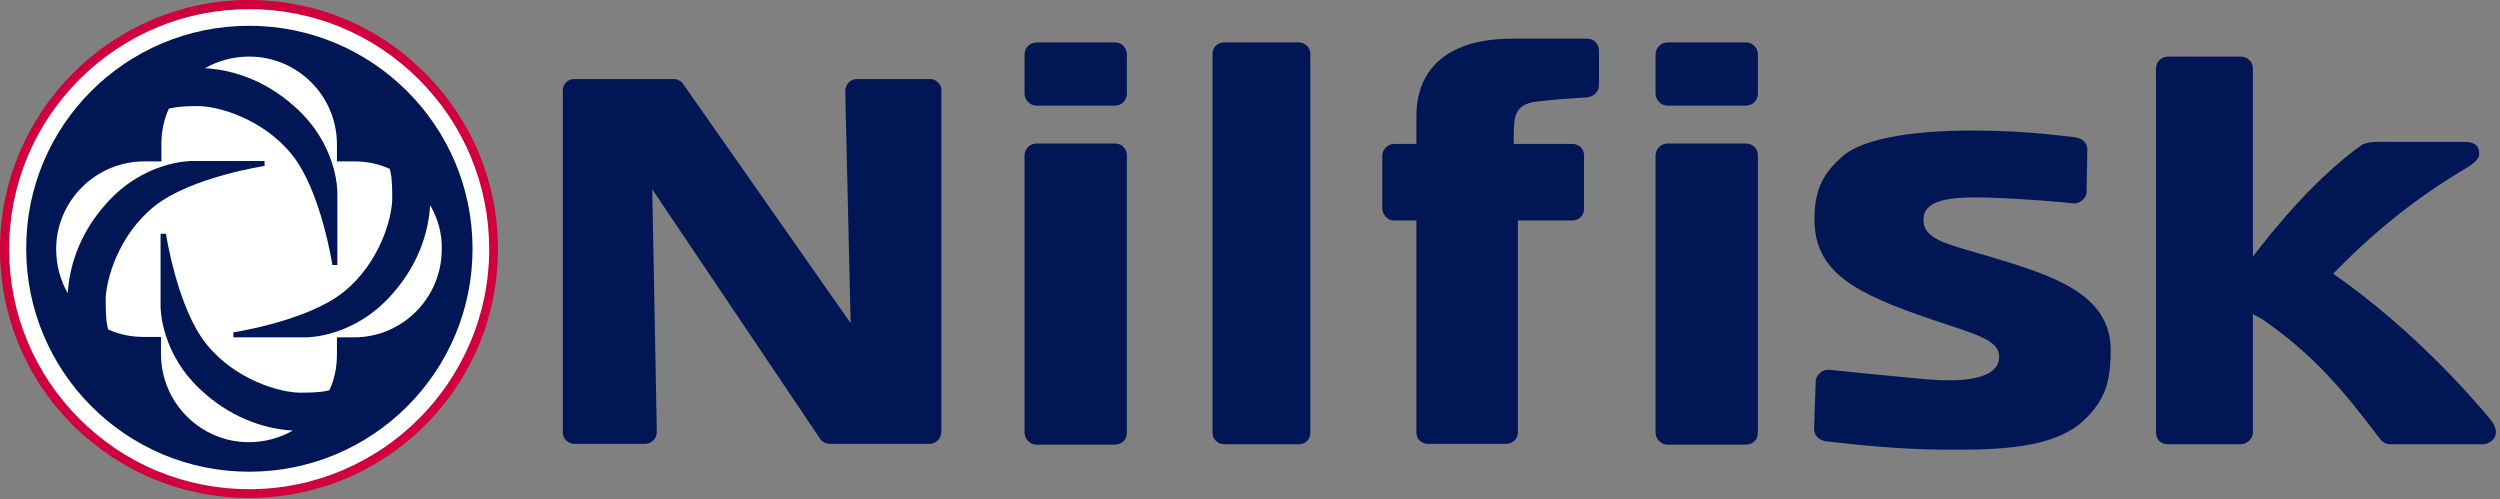
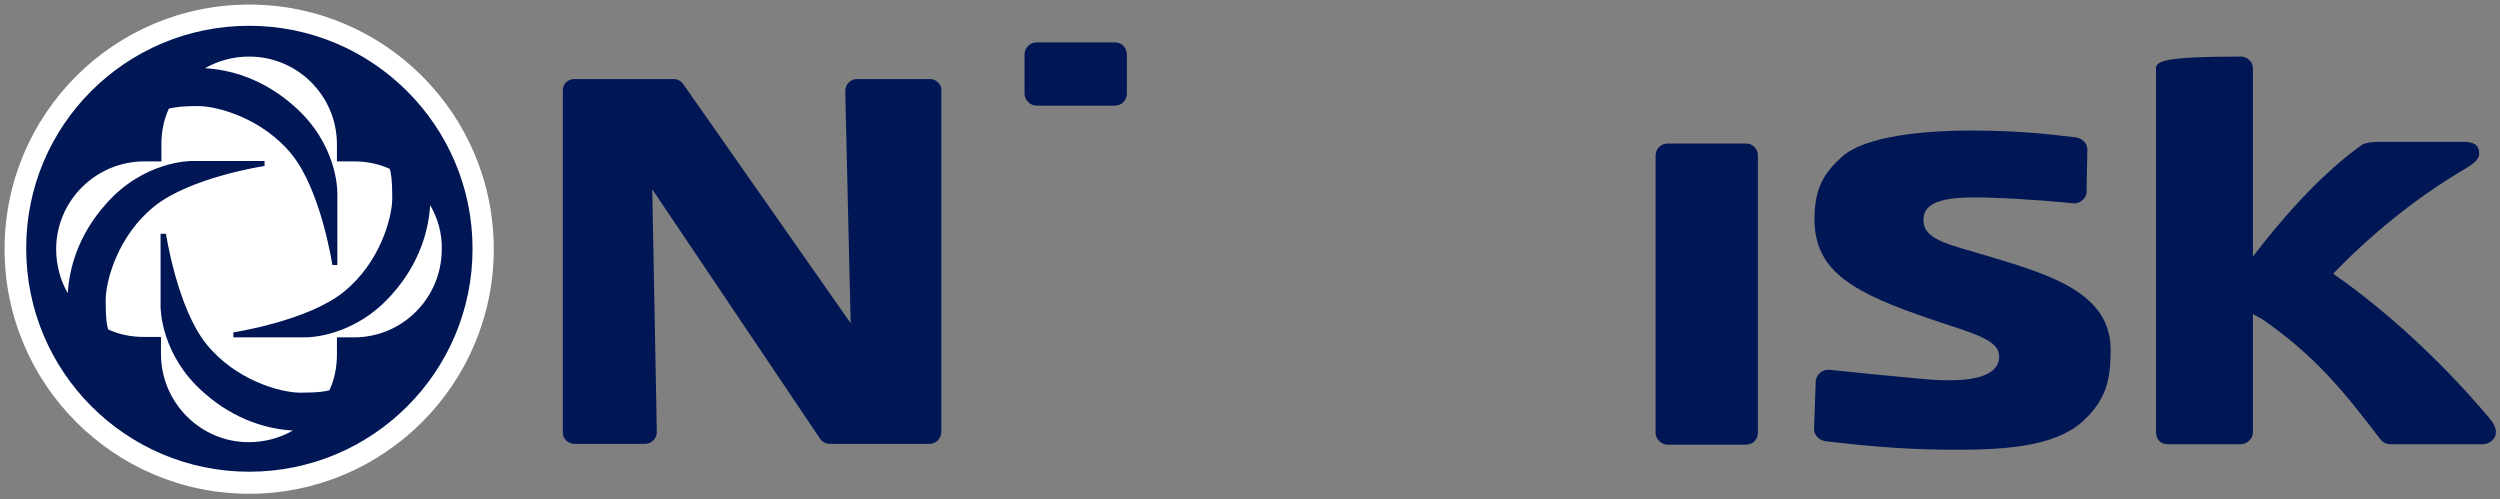
<svg xmlns="http://www.w3.org/2000/svg" width="601" height="120" viewBox="0 0 601 120" fill="none">
  <rect x="0" y="0" width="601" height="120" fill="#808080" stroke="none" />
-   <path d="M312.2 10.2H294.3C292.7 10.2 291.5 11.4 291.5 12.9V104.1C291.5 105.6 292.8 106.8 294.3 106.8H312.2C313.8 106.8 315 105.6 315 104.1V12.9C315 11.4 313.7 10.2 312.2 10.2Z" fill="#001655" />
  <path d="M223.6 19H206C204.5 19 203.2 20.2 203.2 22L204.5 77.7L164.3 20.3C163.8 19.5 162.9 19 161.9 19H138.1C136.5 19 135.3 20.2 135.3 21.7V104C135.3 105.5 136.6 106.7 138.1 106.7H155.1C156.6 106.7 157.9 105.4 157.9 103.9L156.8 45.5L197.1 105.4C197.6 106.2 198.5 106.7 199.5 106.7H223.5C225.1 106.7 226.3 105.3 226.3 103.8V21.9C226.5 20.4 225.1 19 223.6 19Z" fill="#001655" />
-   <path d="M268.1 34.5H249.2C247.5 34.5 246.3 35.9 246.3 37.4V104C246.3 105.5 247.6 106.9 249.2 106.9H267.9C269.8 106.9 270.9 105.6 270.9 104V37.3C270.9 35.8 269.7 34.5 268.1 34.5Z" fill="#001655" />
  <path d="M419.8 34.5H400.9C399.2 34.5 398 35.9 398 37.4V104C398 105.5 399.3 106.9 400.9 106.9H419.6C421.5 106.9 422.6 105.6 422.6 104V37.3C422.6 35.8 421.3 34.5 419.8 34.5Z" fill="#001655" />
  <path d="M268.1 10.2H249.2C247.5 10.2 246.3 11.6 246.3 13.1V22.5C246.3 24 247.6 25.4 249.2 25.4H267.9C269.8 25.4 270.9 24 270.9 22.5V13.1C270.9 11.6 269.7 10.2 268.1 10.2Z" fill="#001655" />
-   <path d="M419.8 10.2H400.9C399.2 10.2 398 11.6 398 13.1V22.5C398 24 399.3 25.4 400.9 25.4H419.6C421.5 25.4 422.6 24 422.6 22.5V13.1C422.6 11.6 421.4 10.2 419.8 10.2Z" fill="#001655" />
-   <path d="M369.5 24.4C363.9 25.1 363.9 28.2 363.9 33.3V34.6H378C379.6 34.6 380.8 35.8 380.8 37.3V50.3C380.8 51.8 379.5 53 378 53H364.9V104C364.9 105.5 363.6 106.7 362.1 106.7H343.3C341.7 106.7 340.5 105.5 340.5 104V53H335.1C333.5 53 332.3 51.5 332.3 50V37.4C332.3 36 333.6 34.6 335.1 34.6H340.5V28C340.5 16 348.7 9.3 363.5 9.3H381.6C383.2 9.3 384.4 10.7 384.4 12.2V20.4C384.4 22.2 383 23.2 381.6 23.4C379.2 23.6 375.4 23.7 369.5 24.4Z" fill="#001655" />
  <path d="M478.7 61.8C468 58.6 462.4 57.7 462.4 52.8C462.4 48.1 468.5 47.2 477.8 47.5C487.7 47.8 496.9 48.7 498.5 48.9C500.1 49 501.6 47.5 501.6 46.3L501.8 36C501.8 34.4 500.7 33.3 498.9 33C491.2 32.1 485.4 31.5 476 31.4C462.3 31.2 448.2 32.8 442.8 37.7C438.6 41.5 436.2 45.1 436.2 52.7C436.2 65.4 445.8 70.5 464.4 76.8C475.5 80.5 480.6 81.8 480.6 85.8C480.6 89.9 475.4 92.2 463.3 91.2C458.6 90.8 442.3 89.2 439.8 88.9C437.9 88.7 436.5 90.4 436.5 91.7L436.1 103.2C436.1 104.8 437.6 106 439.1 106.1C446.7 107 456.6 108 467.1 108.1C480.2 108.2 493.6 107.9 500.9 101.1C506.2 96.1 507.4 91.6 507.4 84.1C507.4 70.6 493.3 66.2 478.7 61.8Z" fill="#001655" />
-   <path d="M598.5 100.6C595.3 96.8 581 79.8 560.9 65.8C573.6 52.6 585.7 44.7 591.4 41.3C594.1 39.7 596 38.6 596 36.9C596 34.9 594.8 34.1 592.2 34.1H571.6C570.4 34.1 568.6 34.3 567.7 34.9C557.3 42.3 547.5 53.9 541.6 61.7V16.4C541.6 14.9 540.3 13.6 538.7 13.6H521.2C519.7 13.6 518.3 14.8 518.3 16.5V103.9C518.3 105.6 519.4 106.8 521.2 106.8H538.6C540.2 106.8 541.6 105.5 541.6 103.9V75.5L543.8 76.7C556.4 85.4 563.5 94.1 572 105.3C572.4 105.8 573.1 106.8 574.7 106.8H596.8C599 106.8 601.8 104.4 598.5 100.6Z" fill="#001655" />
+   <path d="M598.5 100.6C595.3 96.8 581 79.8 560.9 65.8C573.6 52.6 585.7 44.7 591.4 41.3C594.1 39.7 596 38.6 596 36.9C596 34.9 594.8 34.1 592.2 34.1H571.6C570.4 34.1 568.6 34.3 567.7 34.9C557.3 42.3 547.5 53.9 541.6 61.7V16.4C541.6 14.9 540.3 13.6 538.7 13.6C519.7 13.6 518.3 14.8 518.3 16.5V103.9C518.3 105.6 519.4 106.8 521.2 106.8H538.6C540.2 106.8 541.6 105.5 541.6 103.9V75.5L543.8 76.7C556.4 85.4 563.5 94.1 572 105.3C572.4 105.8 573.1 106.8 574.7 106.8H596.8C599 106.8 601.8 104.4 598.5 100.6Z" fill="#001655" />
  <path d="M59.9 1.1C92.4 1.1 118.7 27.4 118.7 59.9C118.7 92.3 92.4 118.7 59.9 118.7C27.5 118.7 1.1 92.4 1.1 59.9C1.1 27.4 27.4 1.1 59.9 1.1Z" fill="white" />
-   <path d="M59.9 2.2C75.3 2.2 89.8 8.2 100.7 19.1C111.6 30 117.6 44.5 117.6 59.9C117.6 91.7 91.7 117.6 59.9 117.6C44.5 117.6 30 111.6 19.1 100.7C8.2 89.8 2.2 75.3 2.2 59.9C2.2 44.5 8.2 30 19.1 19.1C30 8.2 44.5 2.2 59.9 2.2ZM0 59.9C0 75.9 6.2 90.9 17.5 102.2C28.9 113.5 43.9 119.7 59.9 119.7C75.9 119.7 90.9 113.5 102.2 102.2C113.5 90.9 119.7 75.9 119.7 59.9C119.7 43.9 113.5 28.9 102.2 17.6C90.9 6.2 75.9 0 59.9 0C26.9 0 0 26.9 0 59.9Z" fill="#CF003D" />
  <path d="M59.9 6.2C89.5 6.2 113.6 30.2 113.6 59.8C113.6 89.4 89.6 113.4 59.9 113.4C30.3 113.4 6.3 89.4 6.3 59.8C6.2 30.2 30.2 6.2 59.9 6.2Z" fill="#001655" />
  <path d="M103.4 49.3C103.1 54.9 101.1 63.1 94.2 70.8C85.2 81 74.2 81.1 73.5 81.1H56.1V79.9C56.1 79.9 73.9 77.2 82.6 70.2C91.3 63.2 94.3 52.4 94.3 47.6C94.3 43 94 41.7 93.7 40.6C91.1 39.4 88.2 38.8 85.1 38.8H81V34.7C81 23 71.5 13.6 59.9 13.6C56.1 13.6 52.4 14.6 49.3 16.4C54.9 16.7 63.1 18.7 70.8 25.6C81 34.6 81.1 45.6 81.1 46.3V63.7H79.9C79.9 63.7 77.2 45.9 70.2 37.2C63.2 28.5 52.4 25.5 47.6 25.5C43 25.5 41.7 25.9 40.6 26.1C39.4 28.7 38.8 31.6 38.8 34.7V38.8H34.7C23 38.8 13.5 48.3 13.5 59.9C13.5 63.7 14.5 67.4 16.3 70.5C16.6 64.9 18.6 56.7 25.5 49C34.5 38.8 45.5 38.7 46.2 38.7H63.6V39.9C63.6 39.9 45.8 42.6 37.1 49.6C28.4 56.6 25.4 67.4 25.4 72.2C25.4 76.8 25.7 78.1 26 79.2C28.6 80.4 31.5 81 34.6 81H38.7V85.1C38.7 96.8 48.2 106.3 59.8 106.3C63.6 106.3 67.3 105.3 70.4 103.5C64.8 103.2 56.6 101.2 48.9 94.3C38.7 85.3 38.6 74.3 38.6 73.6V56.2H39.9C39.9 56.2 42.6 74 49.6 82.7C56.6 91.4 67.4 94.4 72.2 94.4C76.8 94.4 78.1 94.1 79.2 93.8C80.4 91.2 81 88.3 81 85.2V81.1H85.1C96.8 81.1 106.2 71.6 106.2 59.9C106.3 56 105.2 52.4 103.4 49.3Z" fill="white" />
</svg>